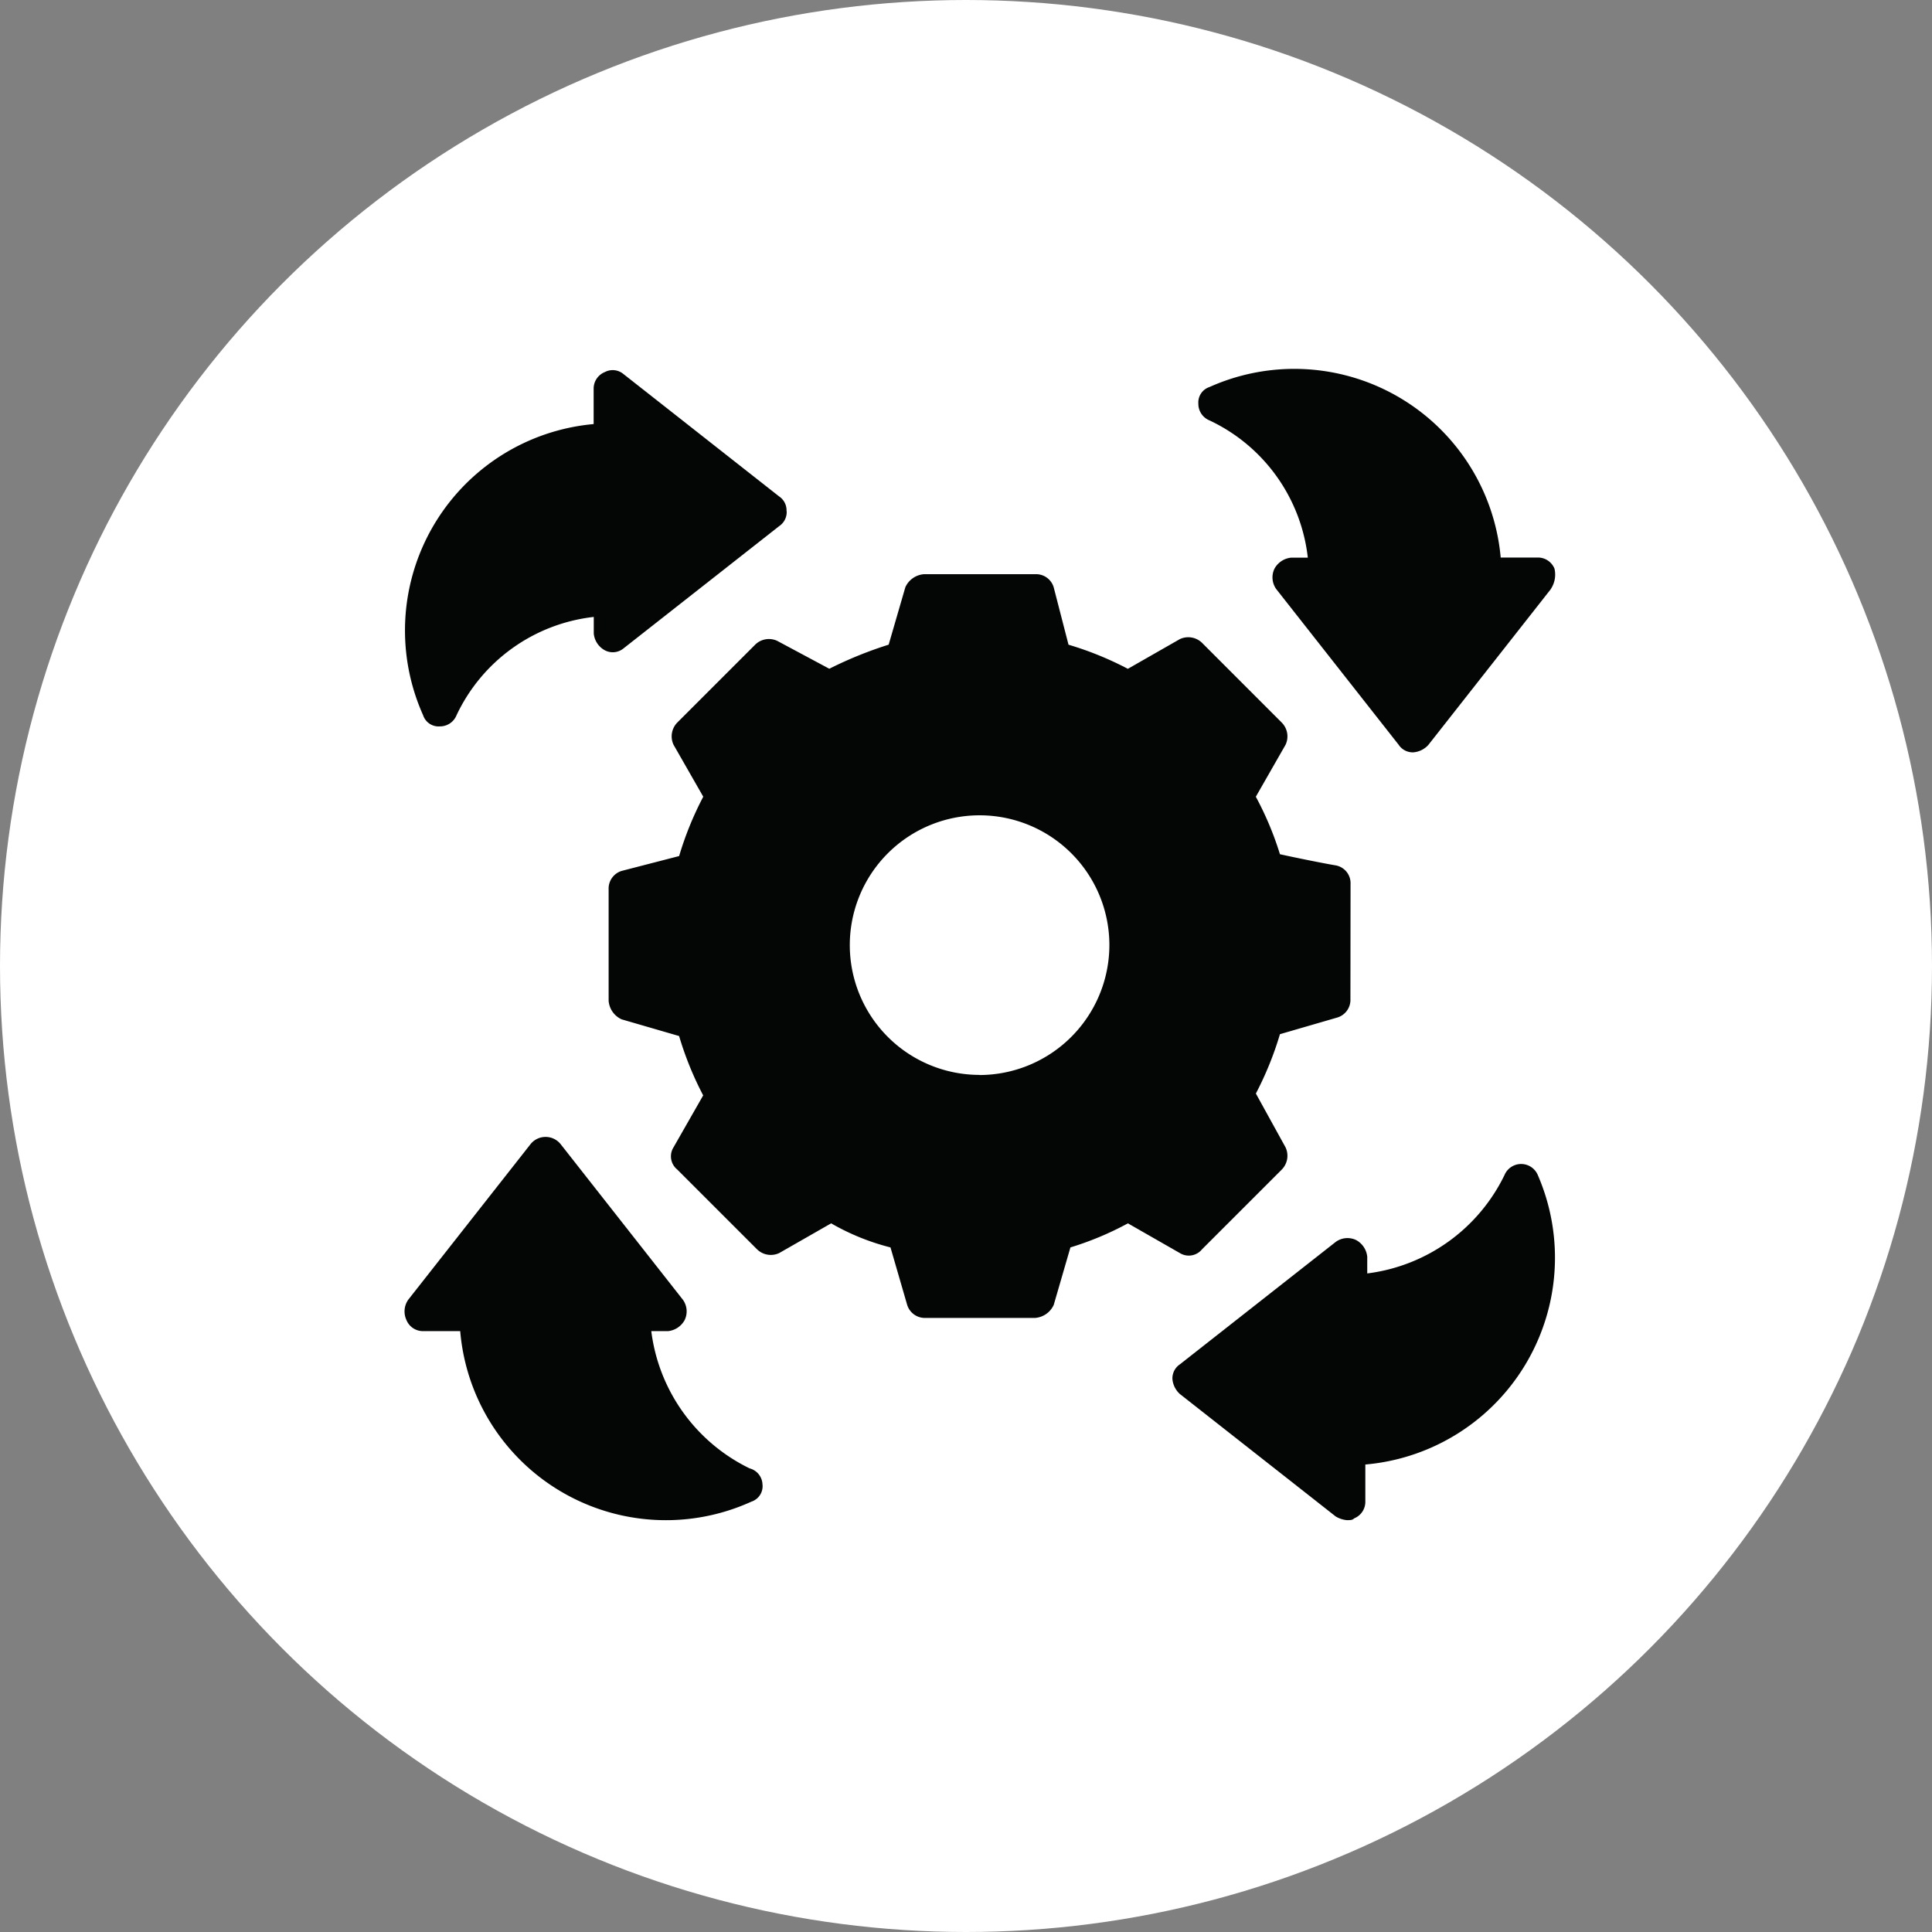
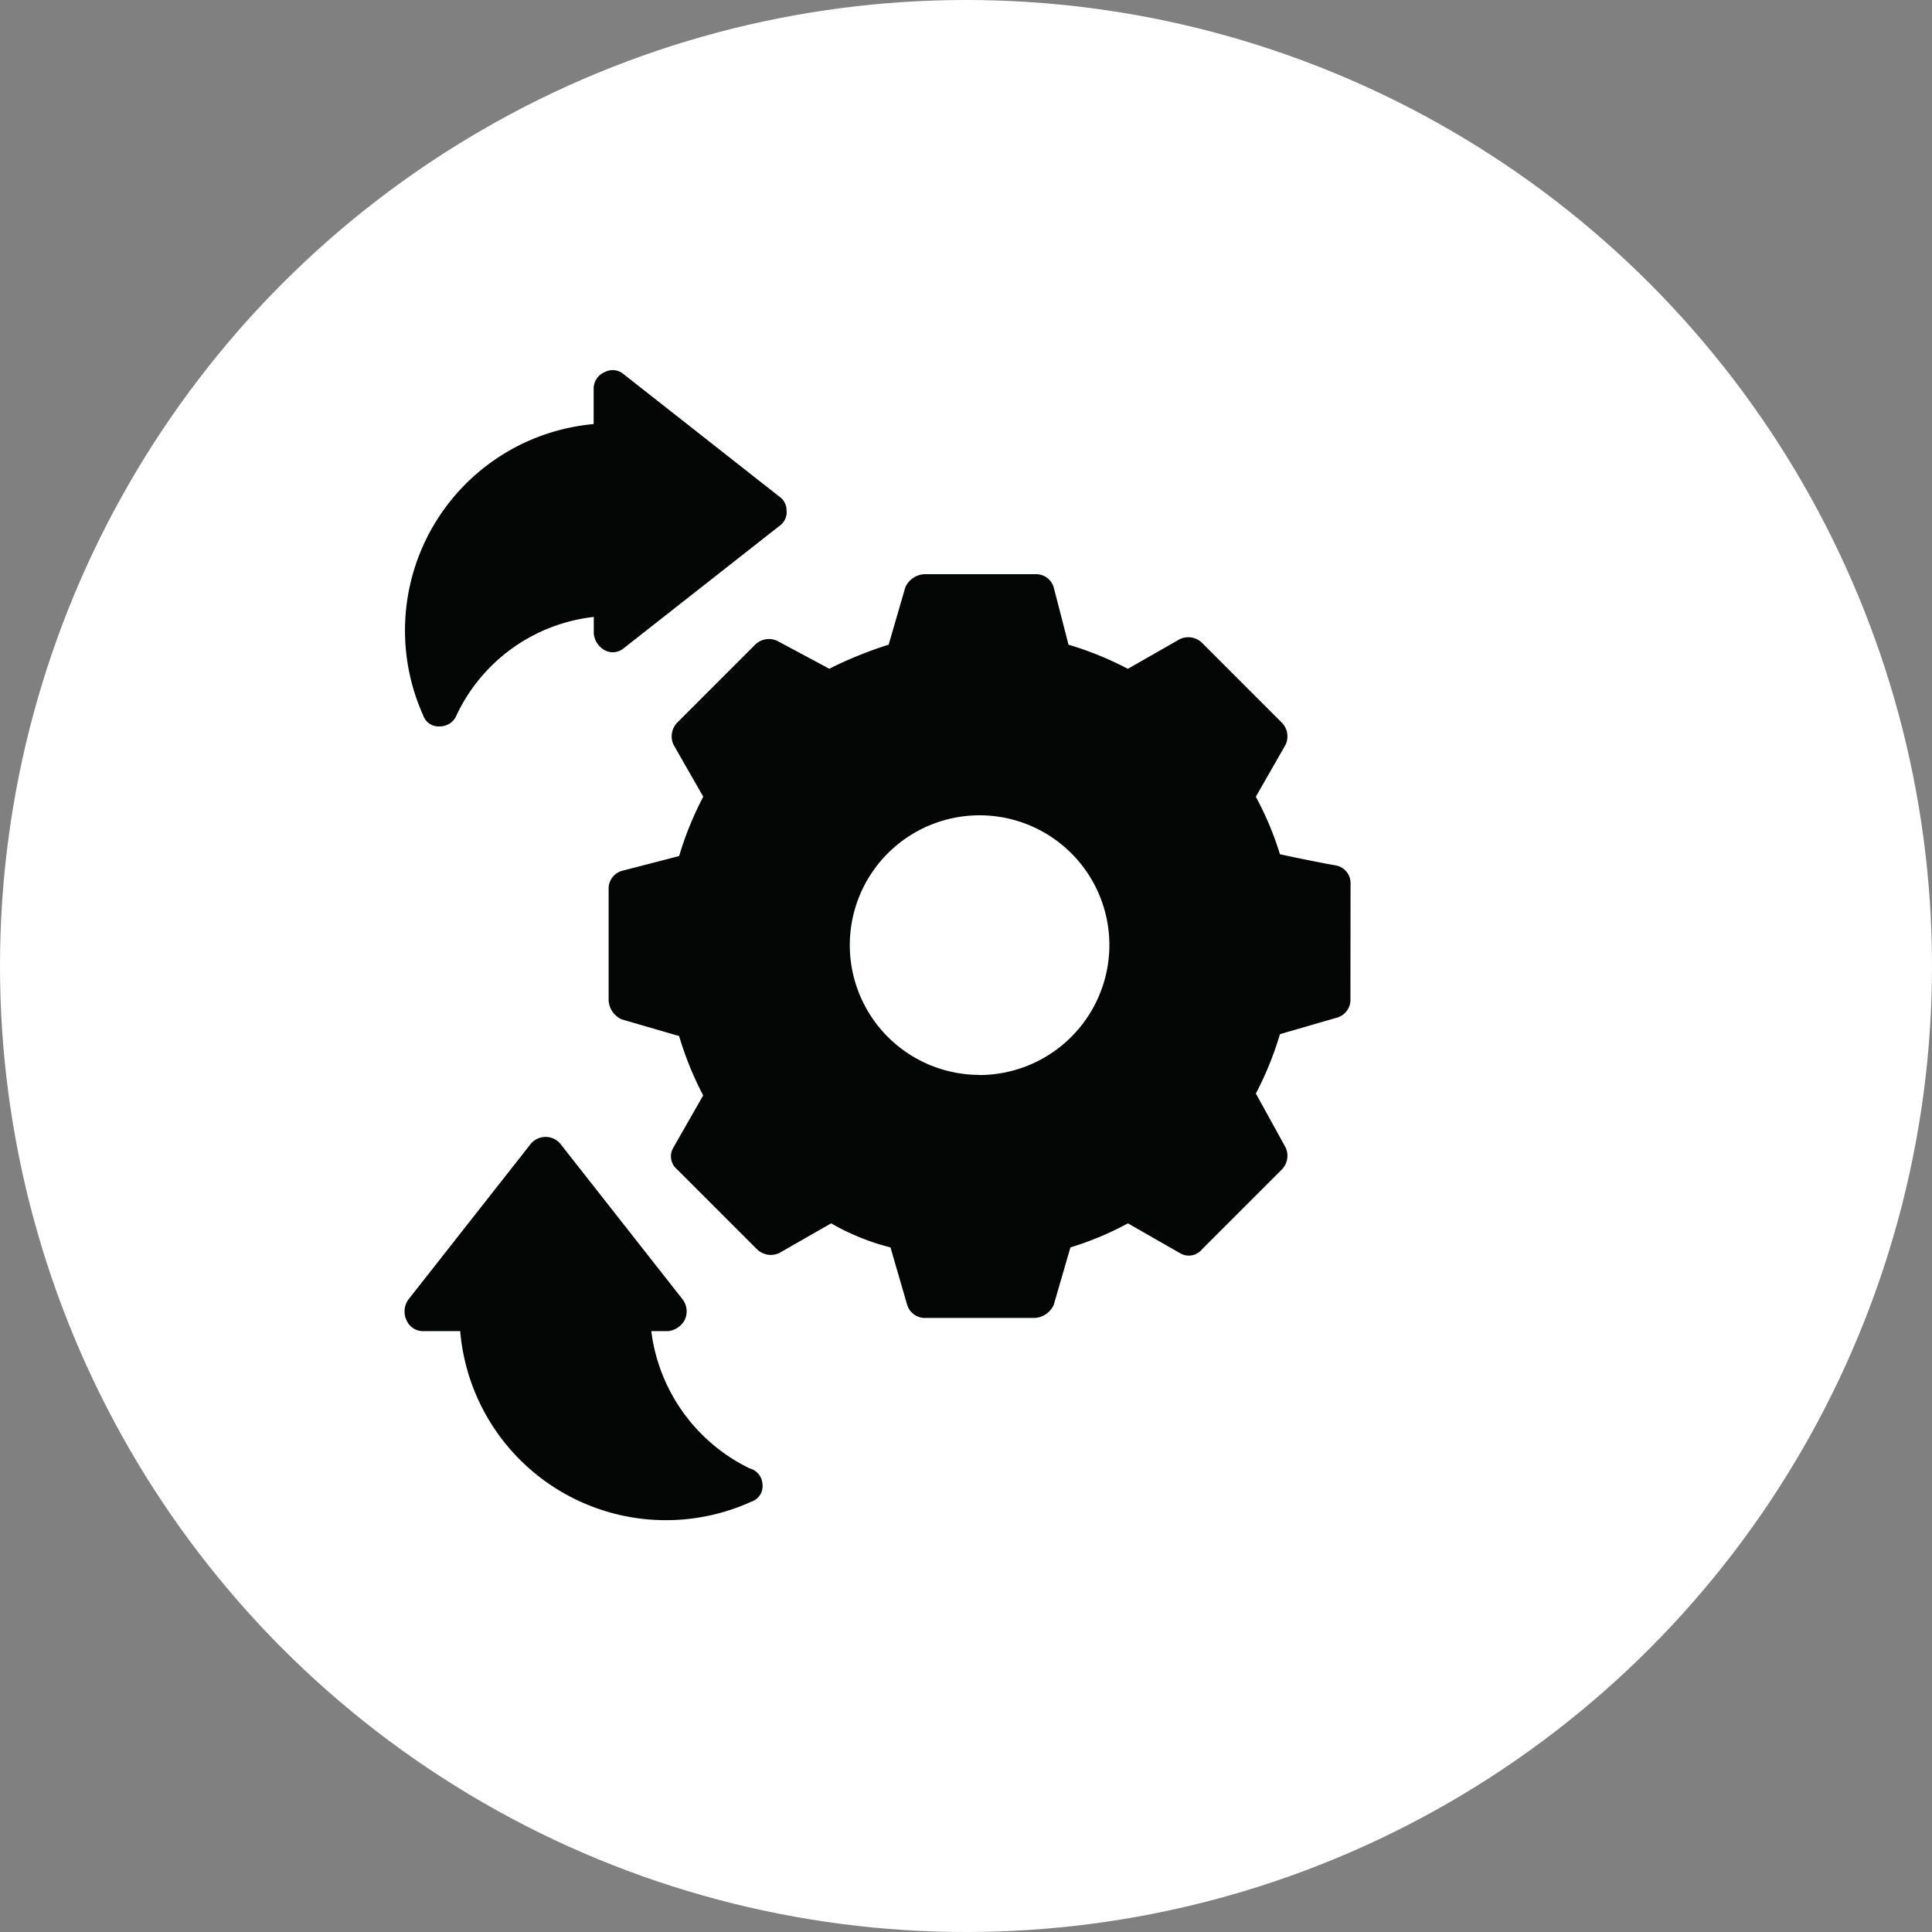
<svg xmlns="http://www.w3.org/2000/svg" width="75.914" height="75.914" viewBox="0 0 75.914 75.914">
  <rect x="0" y="0" width="75.914" height="75.914" fill="#808080" stroke="none" />
  <g id="Group_2305" data-name="Group 2305" transform="translate(-1068.109 -1559.15)">
    <ellipse id="Ellipse_119" data-name="Ellipse 119" cx="37.957" cy="37.957" rx="37.957" ry="37.957" transform="translate(1068.109 1559.15)" fill="#fff" />
    <g id="Group_2267" data-name="Group 2267" transform="translate(1043.21 1154.046)">
      <g id="Group_2266" data-name="Group 2266" transform="translate(40.79 419.575)">
        <path id="Path_2836" data-name="Path 2836" d="M55.809,425.165a.665.665,0,0,1-.292.583l-6.122,4.809a.666.666,0,0,1-.729.073.839.839,0,0,1-.437-.656v-.656a6.8,6.8,0,0,0-5.393,3.864.7.7,0,0,1-.656.437.639.639,0,0,1-.656-.437,8.143,8.143,0,0,1,6.7-11.442v-1.386a.7.7,0,0,1,.437-.656.658.658,0,0,1,.73.073l6.12,4.811a.658.658,0,0,1,.292.583Z" transform="translate(-40.789 -419.548)" fill="#040505" />
        <path id="Path_2837" data-name="Path 2837" d="M54.862,451.862a.638.638,0,0,1-.438.656,8.111,8.111,0,0,1-11.442-6.7H41.525a.7.7,0,0,1-.656-.437.8.8,0,0,1,.073-.8l4.811-6.12a.758.758,0,0,1,1.167,0l4.809,6.12a.78.78,0,0,1,.073.8.839.839,0,0,1-.656.437h-.656a6.956,6.956,0,0,0,3.864,5.393.677.677,0,0,1,.506.656Z" transform="translate(-40.79 -407.985)" fill="#040505" />
-         <path id="Path_2838" data-name="Path 2838" d="M66.963,450.649v1.457a.7.7,0,0,1-.437.656c-.073.071-.144.071-.292.071a1.032,1.032,0,0,1-.437-.146l-6.122-4.811a.9.9,0,0,1-.292-.583.662.662,0,0,1,.292-.581L65.8,441.9a.784.784,0,0,1,.8-.073.84.84,0,0,1,.438.656v.656a6.958,6.958,0,0,0,5.392-3.863.71.71,0,0,1,1.311,0,8.156,8.156,0,0,1-6.778,11.371Z" transform="translate(-29.206 -407.573)" fill="#040505" />
-         <path id="Path_2839" data-name="Path 2839" d="M73.86,428.253l-4.811,6.12a.89.89,0,0,1-.583.292.659.659,0,0,1-.581-.292l-4.812-6.12a.787.787,0,0,1-.073-.8.839.839,0,0,1,.656-.437h.656a6.8,6.8,0,0,0-3.863-5.393.7.7,0,0,1-.438-.656.638.638,0,0,1,.438-.656,8.143,8.143,0,0,1,11.442,6.7h1.457a.7.7,0,0,1,.656.437,1.022,1.022,0,0,1-.144.8Z" transform="translate(-28.815 -419.575)" fill="#040505" />
        <path id="Path_2840" data-name="Path 2840" d="M74.886,436.733A.71.71,0,0,0,74.3,436c-.438-.073-1.532-.292-2.188-.438a12.518,12.518,0,0,0-.948-2.259l1.167-2.04a.769.769,0,0,0-.148-.873l-3.132-3.134a.777.777,0,0,0-.873-.146l-2.042,1.167a12.934,12.934,0,0,0-2.332-.948l-.583-2.259a.723.723,0,0,0-.729-.511H58.122a.876.876,0,0,0-.729.511l-.656,2.258a15.623,15.623,0,0,0-2.332.946l-2.04-1.092a.769.769,0,0,0-.873.146l-3.061,3.061a.777.777,0,0,0-.146.873l1.167,2.04a12.935,12.935,0,0,0-.948,2.332l-2.259.584a.725.725,0,0,0-.511.729v4.374a.874.874,0,0,0,.511.729l2.258.656a12.952,12.952,0,0,0,.946,2.332l-1.165,2.04a.667.667,0,0,0,.146.873l3.134,3.134a.775.775,0,0,0,.873.148l2.04-1.167a9.17,9.17,0,0,0,2.332.946l.656,2.259a.727.727,0,0,0,.729.511h4.3a.877.877,0,0,0,.729-.511l.656-2.259a12.211,12.211,0,0,0,2.259-.946l2.04,1.167a.67.67,0,0,0,.873-.148l3.134-3.134a.774.774,0,0,0,.146-.873l-1.165-2.113a13.049,13.049,0,0,0,.946-2.332l2.259-.656a.724.724,0,0,0,.51-.729Zm-14.576,7.5a5.1,5.1,0,1,1,5.1-5.1A5.114,5.114,0,0,1,60.309,444.238Z" transform="translate(-37.71 -416.468)" fill="#040505" />
      </g>
    </g>
  </g>
</svg>